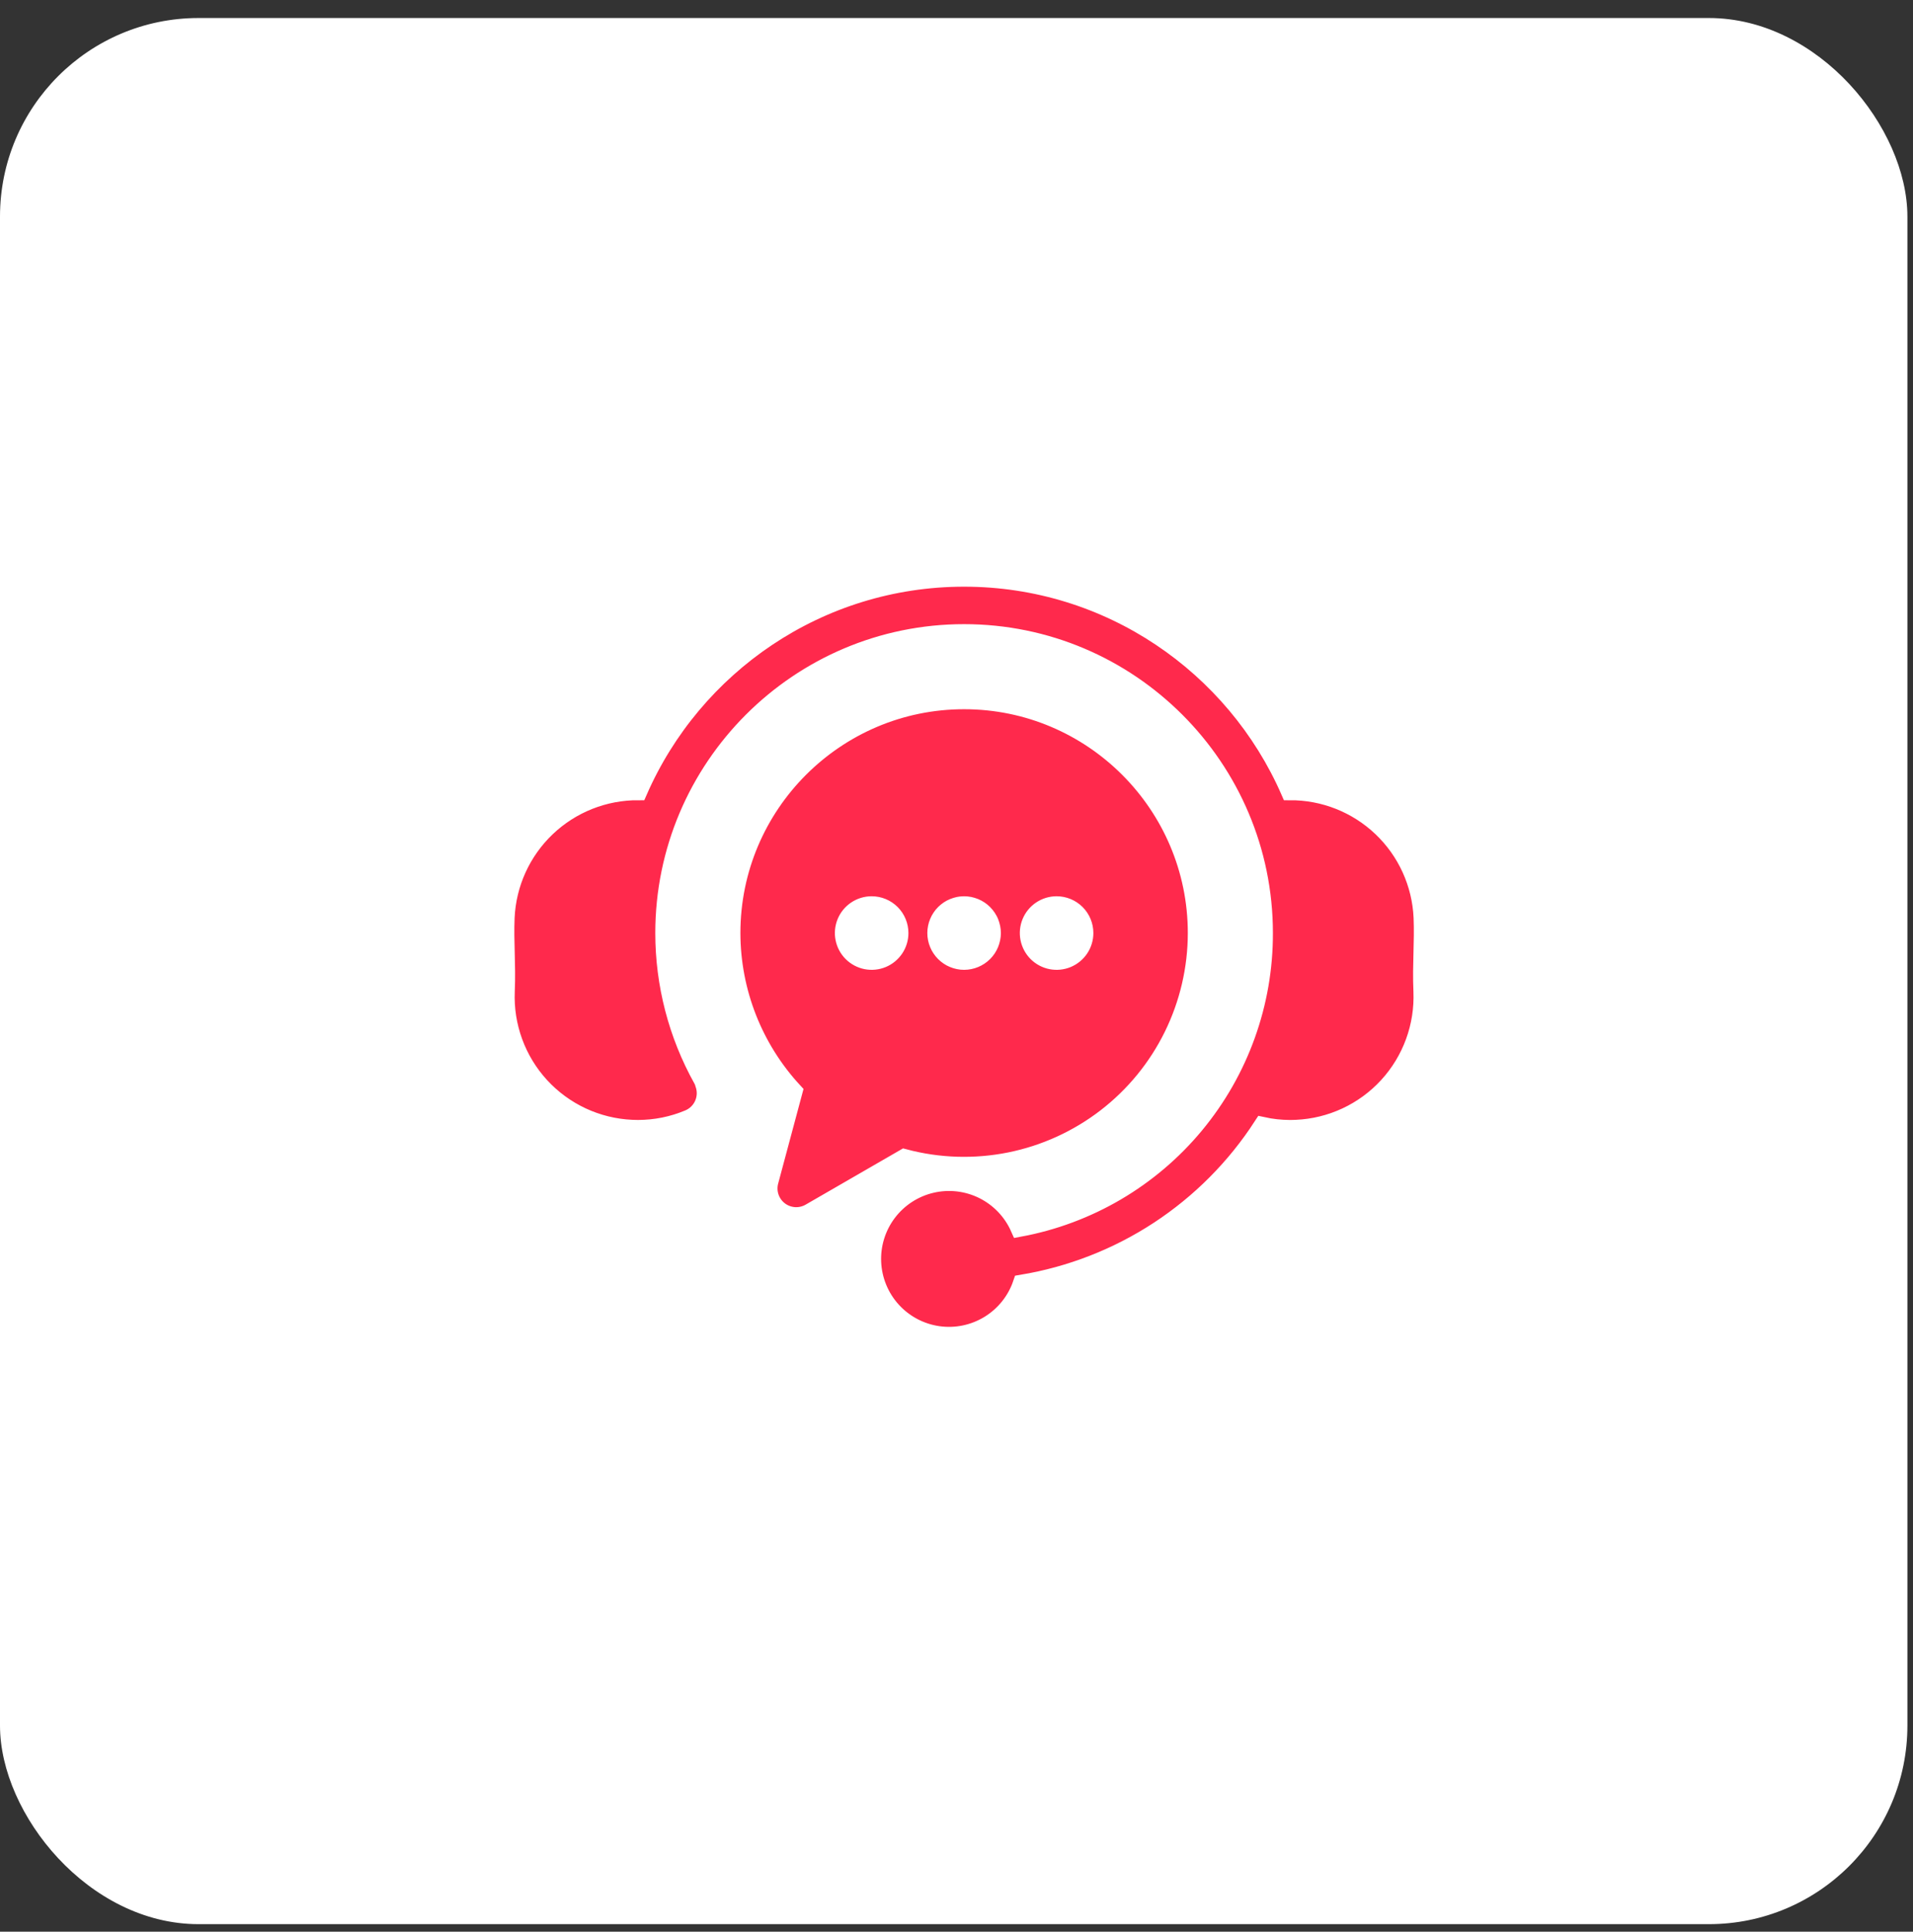
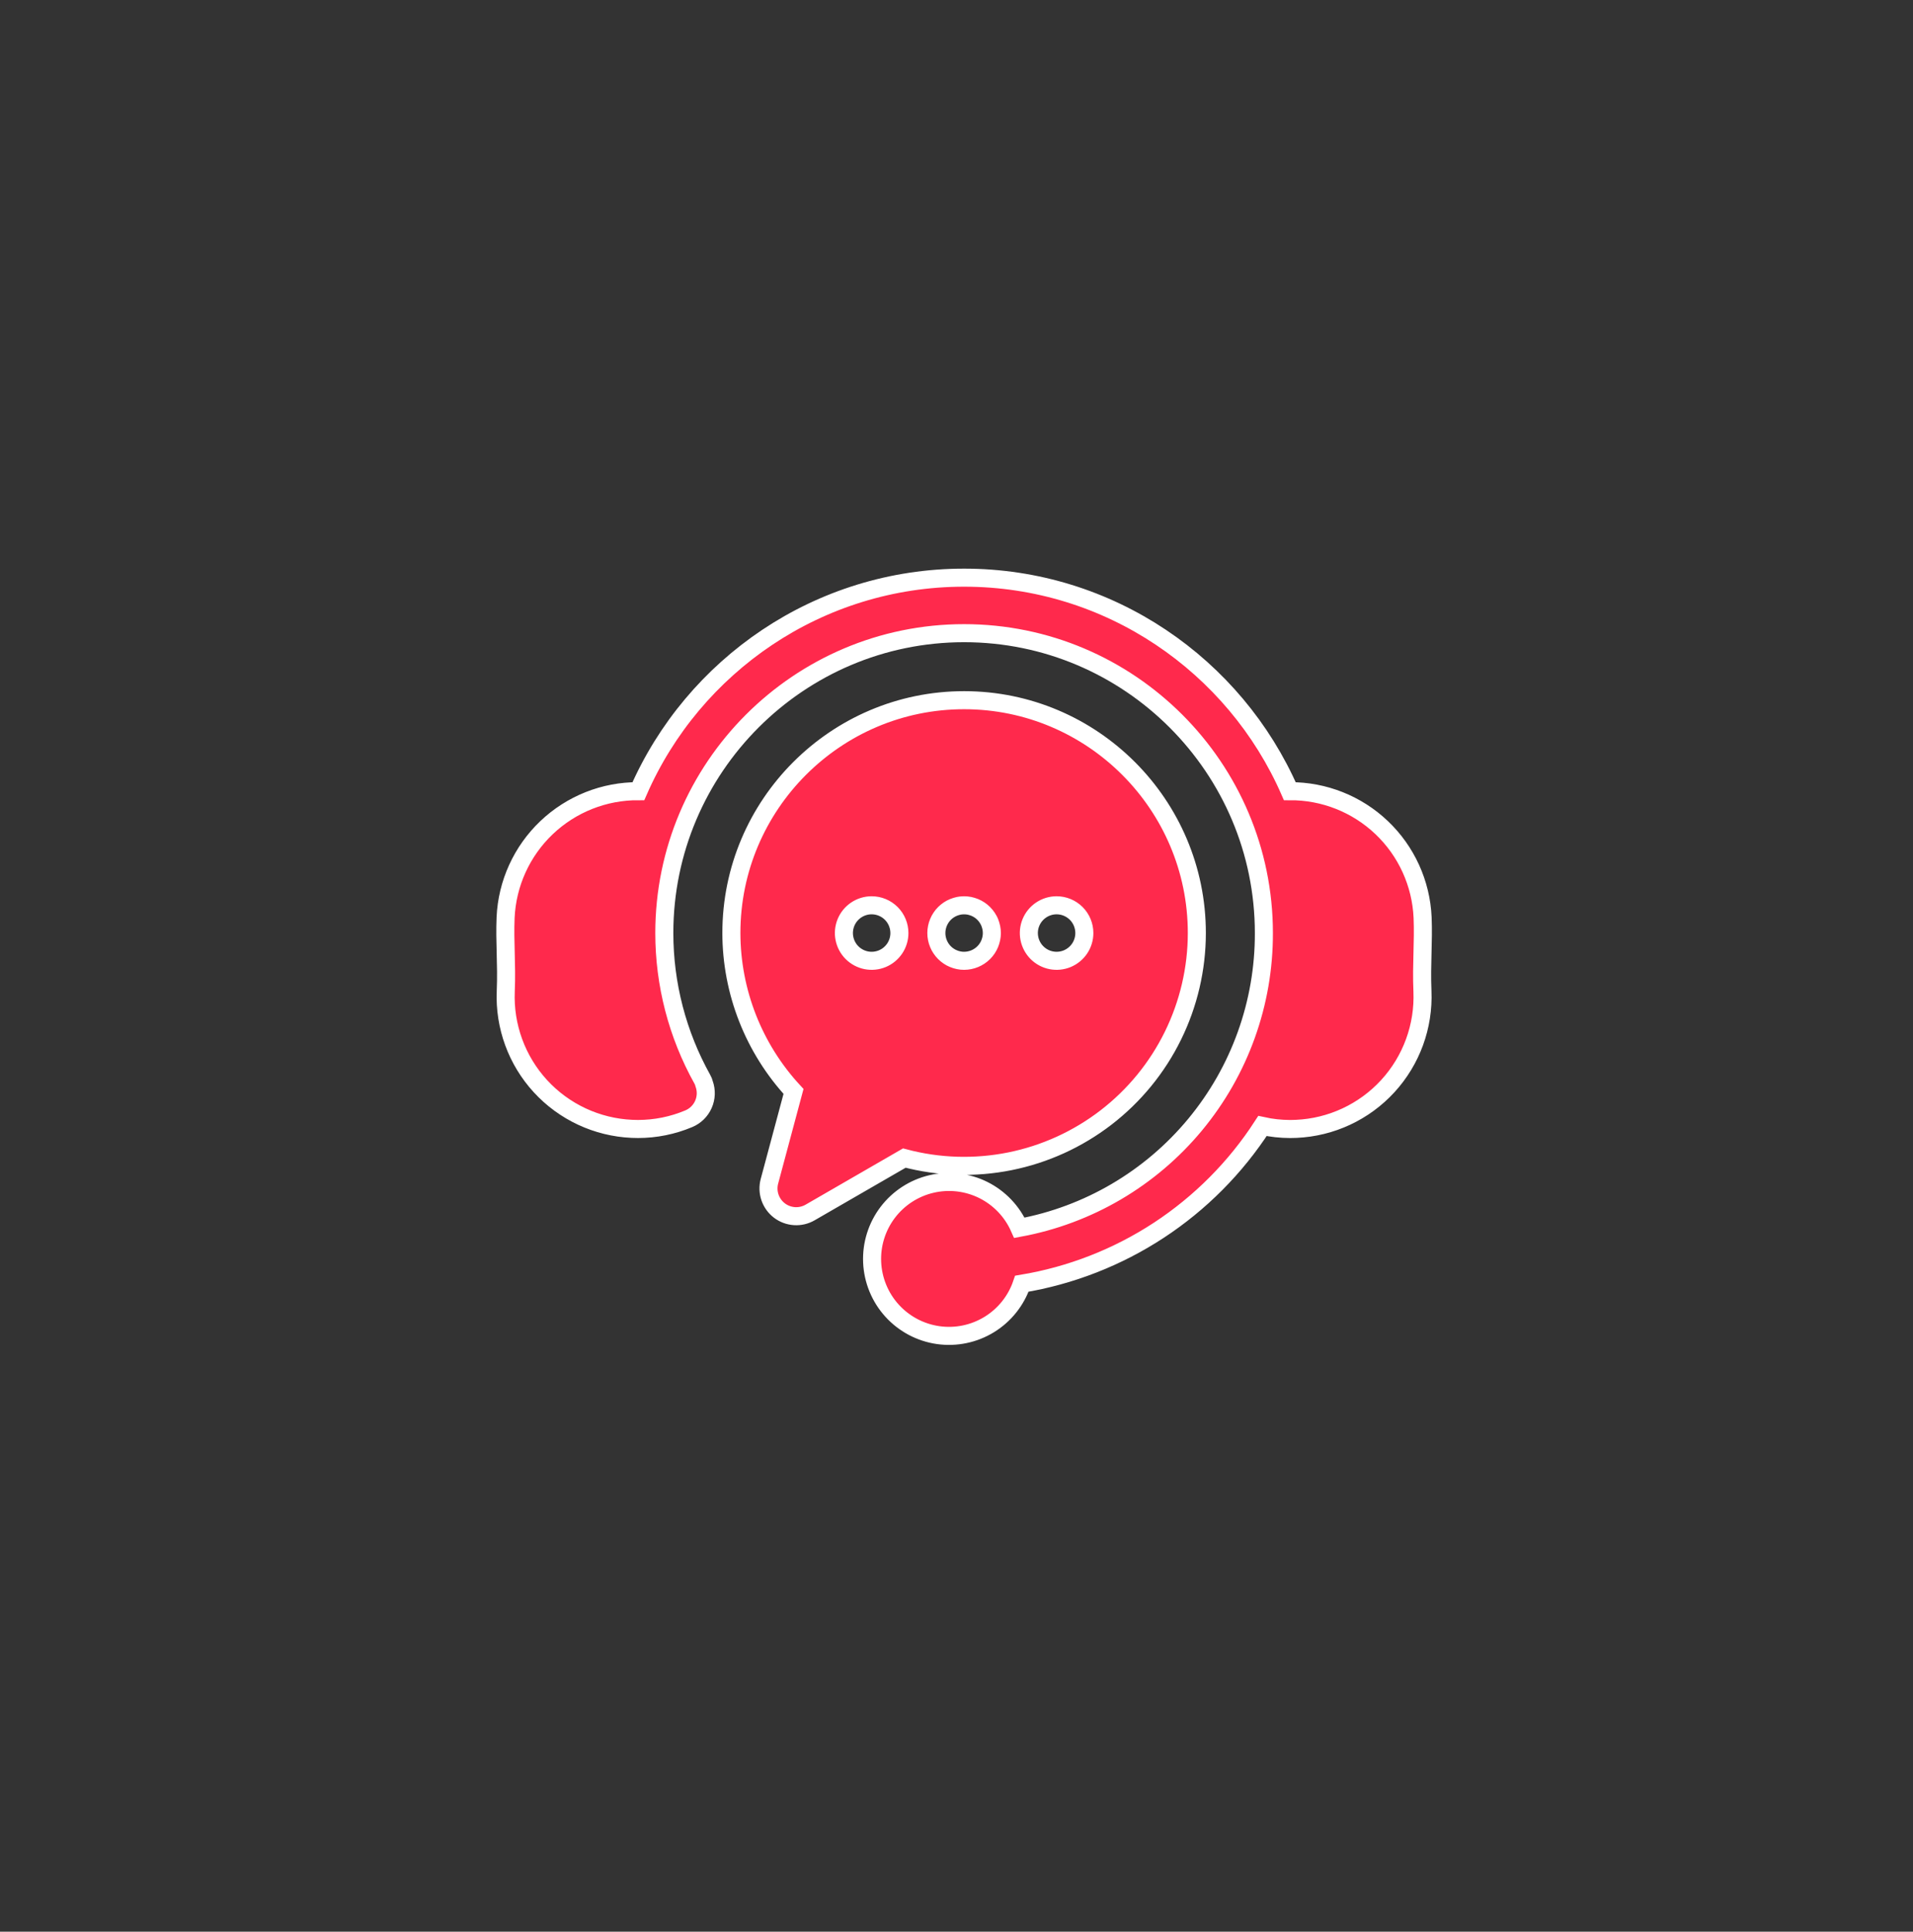
<svg xmlns="http://www.w3.org/2000/svg" width="106" height="107" viewBox="0 0 106 107" fill="none">
  <rect x="0" y="0" width="106" height="107" fill="#333333" stroke="none" />
-   <rect y="0.998" width="105.69" height="105.585" rx="11" fill="white" />
  <path d="M78.818 54.907C78.899 56.845 78.208 58.736 76.897 60.165C75.586 61.594 73.762 62.444 71.824 62.53C71.711 62.535 71.598 62.538 71.485 62.538C70.97 62.537 70.457 62.482 69.954 62.371C68.462 64.675 66.505 66.642 64.21 68.147C61.914 69.651 59.329 70.659 56.621 71.108C56.301 72.049 55.662 72.848 54.815 73.368C53.968 73.888 52.966 74.095 51.982 73.955C50.998 73.814 50.094 73.334 49.426 72.597C48.759 71.861 48.37 70.914 48.326 69.921C48.282 68.928 48.587 67.951 49.187 67.159C49.788 66.367 50.646 65.809 51.614 65.583C52.581 65.356 53.598 65.475 54.488 65.918C55.377 66.362 56.084 67.102 56.485 68.011C60.298 67.306 63.742 65.286 66.217 62.302C68.693 59.318 70.043 55.56 70.032 51.684C70.032 42.524 62.58 35.073 53.421 35.073C44.262 35.073 36.81 42.524 36.81 51.684C36.81 54.516 37.533 57.301 38.913 59.775C38.96 59.856 38.995 59.944 39.017 60.035C39.15 60.406 39.136 60.813 38.977 61.173C38.819 61.533 38.527 61.819 38.164 61.97C37.275 62.344 36.319 62.537 35.354 62.537C35.241 62.537 35.127 62.534 35.013 62.529C33.076 62.442 31.253 61.591 29.943 60.163C28.633 58.734 27.943 56.844 28.024 54.907C28.057 54.134 28.038 53.445 28.021 52.779C28.004 52.151 27.987 51.503 28.015 50.826C28.1 48.934 28.914 47.15 30.285 45.845C31.657 44.54 33.48 43.816 35.373 43.826C38.413 36.871 45.358 31.998 53.421 31.998C61.484 31.998 68.429 36.871 71.469 43.826C73.362 43.815 75.186 44.538 76.558 45.843C77.93 47.148 78.743 48.933 78.827 50.824C78.855 51.502 78.838 52.151 78.821 52.779C78.804 53.445 78.785 54.135 78.818 54.907ZM66.317 51.684C66.316 53.659 65.861 55.608 64.988 57.38C64.115 59.153 62.846 60.7 61.28 61.905C59.714 63.109 57.893 63.938 55.956 64.327C54.019 64.716 52.018 64.655 50.109 64.148L44.889 67.162C44.626 67.314 44.323 67.385 44.02 67.365C43.716 67.345 43.425 67.236 43.184 67.051C42.943 66.866 42.762 66.613 42.664 66.325C42.566 66.037 42.556 65.727 42.635 65.433L43.969 60.456C41.76 58.069 40.531 54.937 40.526 51.684C40.526 44.571 46.31 38.785 53.421 38.785C60.532 38.785 66.317 44.571 66.317 51.684ZM49.836 51.684C49.836 51.276 49.674 50.885 49.386 50.596C49.097 50.308 48.706 50.146 48.298 50.146H48.296C47.992 50.147 47.695 50.237 47.442 50.407C47.19 50.576 46.993 50.816 46.877 51.097C46.761 51.378 46.731 51.687 46.791 51.985C46.851 52.283 46.997 52.557 47.212 52.772C47.428 52.986 47.702 53.133 48 53.192C48.298 53.251 48.607 53.22 48.888 53.104C49.169 52.987 49.408 52.79 49.577 52.538C49.746 52.285 49.836 51.987 49.836 51.684ZM54.959 51.684C54.959 51.633 54.956 51.583 54.951 51.533C54.946 51.483 54.938 51.433 54.928 51.383C54.919 51.334 54.907 51.285 54.891 51.238C54.877 51.19 54.86 51.142 54.841 51.095C54.823 51.048 54.8 51.004 54.776 50.96C54.753 50.916 54.727 50.872 54.7 50.831C54.672 50.788 54.642 50.748 54.609 50.709C54.578 50.669 54.544 50.632 54.508 50.597C54.473 50.561 54.435 50.527 54.396 50.495C54.357 50.464 54.316 50.433 54.274 50.405C54.233 50.377 54.189 50.352 54.145 50.328C54.101 50.305 54.055 50.283 54.009 50.264C53.962 50.245 53.915 50.228 53.867 50.214C53.772 50.183 53.672 50.163 53.572 50.154C53.422 50.14 53.27 50.147 53.121 50.176C53.072 50.186 53.023 50.199 52.975 50.214C52.927 50.228 52.879 50.245 52.833 50.264C52.787 50.283 52.741 50.305 52.697 50.328C52.653 50.352 52.61 50.378 52.568 50.405C52.525 50.433 52.484 50.464 52.447 50.495C52.407 50.527 52.37 50.561 52.334 50.597C52.298 50.632 52.264 50.67 52.232 50.709C52.201 50.748 52.171 50.789 52.143 50.831C52.115 50.872 52.089 50.916 52.065 50.96C52.042 51.004 52.02 51.049 52.002 51.095C51.982 51.142 51.965 51.189 51.95 51.238C51.936 51.285 51.924 51.334 51.914 51.383C51.904 51.433 51.896 51.483 51.891 51.533C51.886 51.583 51.884 51.633 51.884 51.684C51.884 51.734 51.886 51.785 51.891 51.835C51.896 51.885 51.904 51.935 51.914 51.984C51.924 52.033 51.936 52.082 51.95 52.13C51.965 52.178 51.982 52.226 52.002 52.272C52.02 52.319 52.042 52.364 52.065 52.408C52.089 52.452 52.116 52.495 52.143 52.537C52.171 52.579 52.201 52.62 52.232 52.658C52.264 52.698 52.298 52.735 52.334 52.771C52.37 52.806 52.407 52.841 52.447 52.873C52.485 52.905 52.526 52.934 52.568 52.962C52.61 52.989 52.653 53.016 52.697 53.04C52.786 53.086 52.879 53.124 52.975 53.154C53.023 53.169 53.072 53.181 53.121 53.191C53.22 53.212 53.321 53.222 53.421 53.221C53.829 53.22 54.219 53.058 54.508 52.771C54.579 52.699 54.643 52.621 54.7 52.537C54.727 52.495 54.753 52.452 54.776 52.408C54.8 52.364 54.822 52.318 54.841 52.272C54.861 52.226 54.877 52.178 54.891 52.13C54.907 52.082 54.919 52.033 54.928 51.984C54.938 51.935 54.946 51.885 54.951 51.835C54.956 51.785 54.959 51.734 54.959 51.684ZM60.084 51.684C60.084 51.276 59.922 50.885 59.634 50.596C59.345 50.308 58.954 50.146 58.547 50.146H58.544C58.24 50.147 57.943 50.237 57.69 50.407C57.438 50.576 57.241 50.816 57.125 51.097C57.009 51.378 56.979 51.687 57.039 51.985C57.099 52.283 57.245 52.557 57.46 52.772C57.675 52.986 57.95 53.133 58.248 53.192C58.546 53.251 58.855 53.22 59.136 53.104C59.416 52.987 59.656 52.79 59.825 52.538C59.994 52.285 60.084 51.987 60.084 51.684Z" fill="#FF294C" stroke="white" />
</svg>